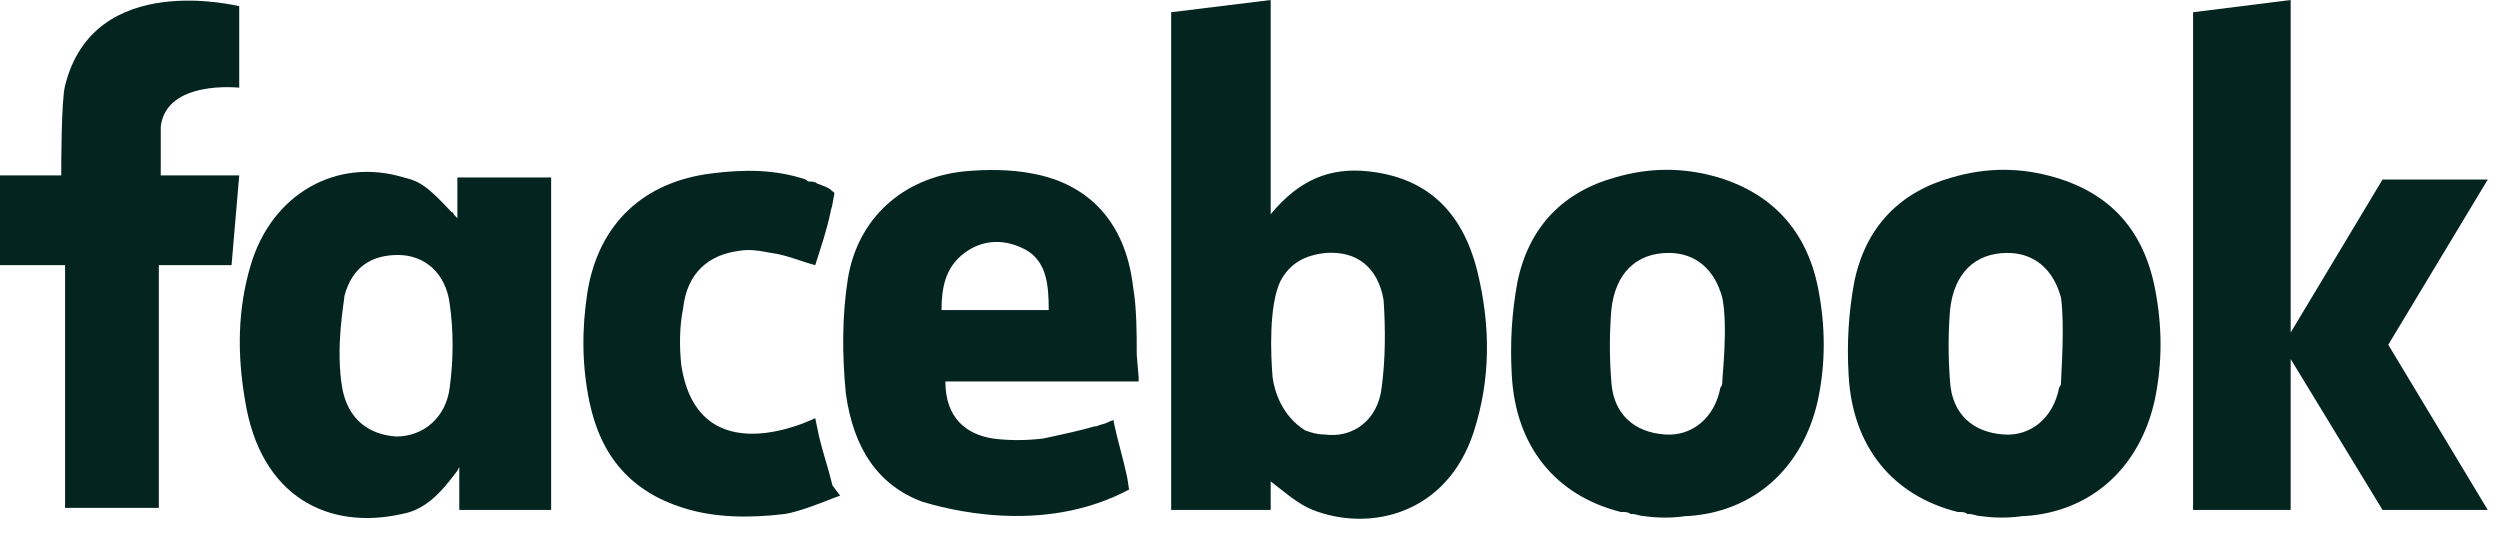
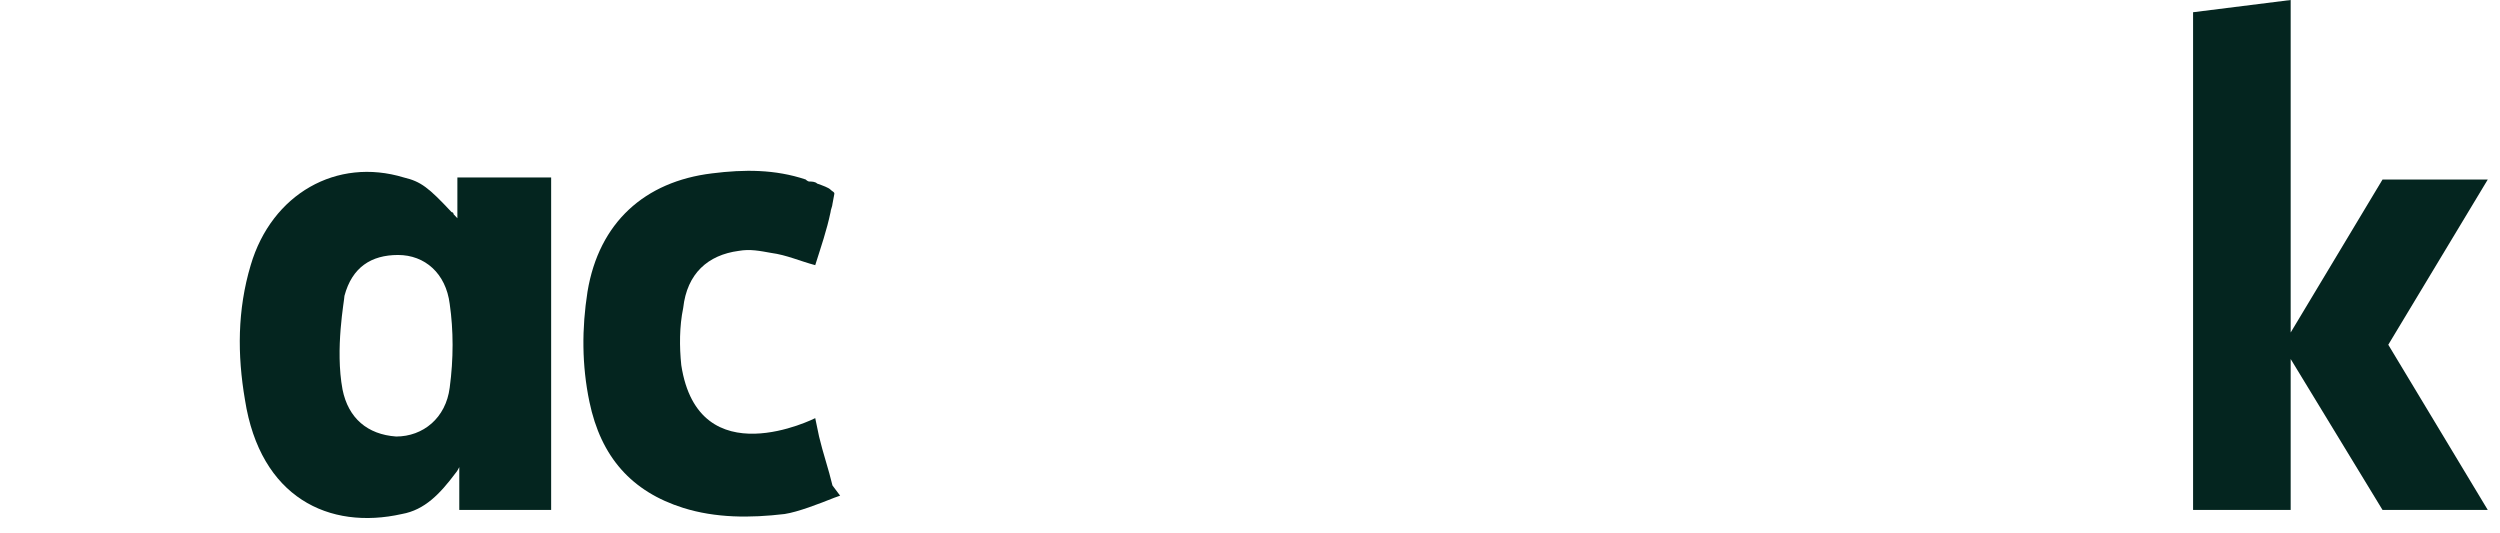
<svg xmlns="http://www.w3.org/2000/svg" width="122" height="26" viewBox="0 0 122 26" fill="none">
-   <path d="M66.772 8.361C64.904 8.162 63.41 8.76 62.01 10.452V9.954V0.697V0.597V0L57.153 0.597V24.885H62.01V23.492C62.663 23.989 63.317 24.587 64.064 24.885C66.866 25.98 70.601 25.084 71.909 21.103C72.749 18.515 72.749 15.927 72.095 13.239C71.348 10.253 69.574 8.66 66.772 8.361ZM67.426 18.913C67.239 20.505 66.025 21.401 64.624 21.202C64.251 21.202 63.971 21.103 63.691 21.003C62.57 20.306 62.196 19.112 62.103 18.415C62.01 17.32 61.916 14.931 62.476 13.737C62.943 12.841 63.691 12.443 64.718 12.343C66.212 12.243 67.239 13.04 67.519 14.633C67.613 16.026 67.613 17.519 67.426 18.913Z" fill="#04251F" />
-   <path d="M83.862 8.66C82.181 8.162 80.5 8.162 78.819 8.66C76.298 9.357 74.617 11.049 74.056 13.736C73.776 15.23 73.683 16.723 73.776 18.315C73.963 21.799 75.924 24.188 79.099 24.985H79.193C79.286 24.985 79.473 24.985 79.566 25.084H79.66C79.846 25.084 80.033 25.184 80.22 25.184C80.874 25.283 81.621 25.283 82.275 25.184H82.368C85.543 24.985 87.971 22.894 88.718 19.51C89.092 17.718 89.092 15.926 88.718 14.035C88.158 11.248 86.477 9.456 83.862 8.66ZM84.049 18.614C84.049 18.713 84.049 18.813 83.956 18.913C83.675 20.406 82.555 21.302 81.247 21.202C79.753 21.102 78.726 20.207 78.632 18.614C78.539 17.419 78.539 16.325 78.632 15.13C78.819 13.338 79.846 12.343 81.434 12.343C82.742 12.343 83.675 13.139 84.049 14.533C84.329 15.926 84.049 18.315 84.049 18.614Z" fill="#04251F" />
-   <path d="M11.3 8.56H7.845V6.171C8.125 3.882 11.674 4.28 11.674 4.28V4.081V0.299C11.58 0.299 4.576 -1.493 3.175 4.181C2.988 4.877 2.988 8.162 2.988 8.56H0V12.94H3.175V24.785H7.751V12.94H11.3L11.674 8.56H11.3Z" fill="#04251F" />
  <path d="M22.32 10.651C22.226 10.552 22.226 10.552 22.133 10.452C22.133 10.353 22.039 10.353 22.039 10.353C20.919 9.158 20.545 8.859 19.705 8.66C16.436 7.665 13.261 9.457 12.234 12.941C11.58 15.13 11.58 17.32 11.954 19.51C12.701 24.288 16.063 25.881 19.611 25.084C20.732 24.885 21.479 24.089 22.226 23.093C22.226 23.093 22.32 22.994 22.413 22.795V24.885H26.896V8.66H22.32V10.651ZM21.946 18.913C21.759 20.406 20.639 21.302 19.331 21.302C17.93 21.202 16.997 20.406 16.716 19.012C16.343 17.022 16.81 14.633 16.81 14.434C17.183 13.04 18.117 12.443 19.425 12.443C20.732 12.443 21.759 13.339 21.946 14.832C22.133 16.126 22.133 17.519 21.946 18.913Z" fill="#04251F" />
  <path d="M40.624 23.69C40.437 22.894 40.157 22.098 39.97 21.301L39.783 20.405C39.783 20.405 34.087 23.292 33.246 17.817C33.153 16.922 33.153 15.926 33.34 15.03C33.527 13.338 34.554 12.442 36.048 12.243C36.608 12.144 37.075 12.243 37.636 12.343C38.383 12.442 39.036 12.741 39.783 12.94C40.064 12.044 40.344 11.248 40.531 10.352C40.531 10.252 40.624 10.053 40.624 9.954L40.717 9.456C40.717 9.356 40.624 9.356 40.531 9.257C40.437 9.157 40.157 9.058 39.877 8.958C39.783 8.859 39.597 8.859 39.503 8.859C39.41 8.859 39.317 8.759 39.317 8.759C37.822 8.261 36.328 8.261 34.741 8.461C31.472 8.859 29.231 10.85 28.67 14.234C28.39 16.026 28.39 17.817 28.764 19.609C29.324 22.297 30.818 23.989 33.34 24.785C34.927 25.283 36.608 25.283 38.289 25.084C38.943 24.984 39.97 24.586 40.717 24.288L40.998 24.188L40.624 23.69Z" fill="#04251F" />
-   <path d="M55.473 17.32C55.473 16.225 55.473 15.031 55.286 13.936C54.912 10.85 53.138 8.959 50.336 8.461C49.309 8.262 48.095 8.262 47.068 8.361C44.079 8.66 41.838 10.651 41.371 13.637C41.091 15.429 41.091 17.32 41.278 19.211C41.651 21.899 42.865 23.691 45.013 24.487C46.04 24.786 50.803 26.179 55.099 23.89L55.006 23.293C54.819 22.397 54.539 21.501 54.352 20.605V20.506C54.352 20.506 54.258 20.506 54.072 20.605C53.885 20.705 53.698 20.705 53.511 20.804H53.418C52.764 21.003 51.83 21.202 50.897 21.401C50.056 21.501 49.216 21.501 48.468 21.401C47.161 21.202 46.134 20.406 46.134 18.614H46.881C49.496 18.614 52.204 18.614 54.819 18.614C54.912 18.614 54.912 18.614 55.006 18.614H55.566V18.415L55.473 17.32ZM51.177 15.13H45.947C45.947 14.035 46.134 13.04 47.068 12.343C48.002 11.646 49.122 11.646 50.15 12.243C51.083 12.841 51.177 13.936 51.177 15.13Z" fill="#04251F" />
  <path d="M121.404 8.76H116.268L111.785 16.226V0.697V0.597V0L107.022 0.597V24.886H111.785V17.52L116.268 24.886H121.404L116.548 16.823L121.404 8.76Z" fill="#04251F" />
-   <path d="M100.299 8.66C98.618 8.162 96.937 8.162 95.256 8.66C92.734 9.357 91.053 11.049 90.493 13.736C90.213 15.23 90.119 16.723 90.213 18.315C90.4 21.799 92.361 24.188 95.536 24.985H95.629C95.723 24.985 95.909 24.985 96.003 25.084H96.096C96.283 25.084 96.47 25.184 96.656 25.184C97.31 25.283 98.057 25.283 98.711 25.184H98.804C101.98 24.985 104.408 22.894 105.155 19.51C105.528 17.718 105.528 15.926 105.155 14.035C104.594 11.248 103.007 9.456 100.299 8.66ZM100.579 18.614C100.579 18.713 100.579 18.813 100.485 18.913C100.205 20.406 99.085 21.302 97.777 21.202C96.283 21.102 95.256 20.207 95.162 18.614C95.069 17.419 95.069 16.325 95.162 15.13C95.349 13.338 96.376 12.343 97.964 12.343C99.271 12.343 100.205 13.139 100.579 14.533C100.766 15.926 100.579 18.315 100.579 18.614Z" fill="#04251F" />
</svg>